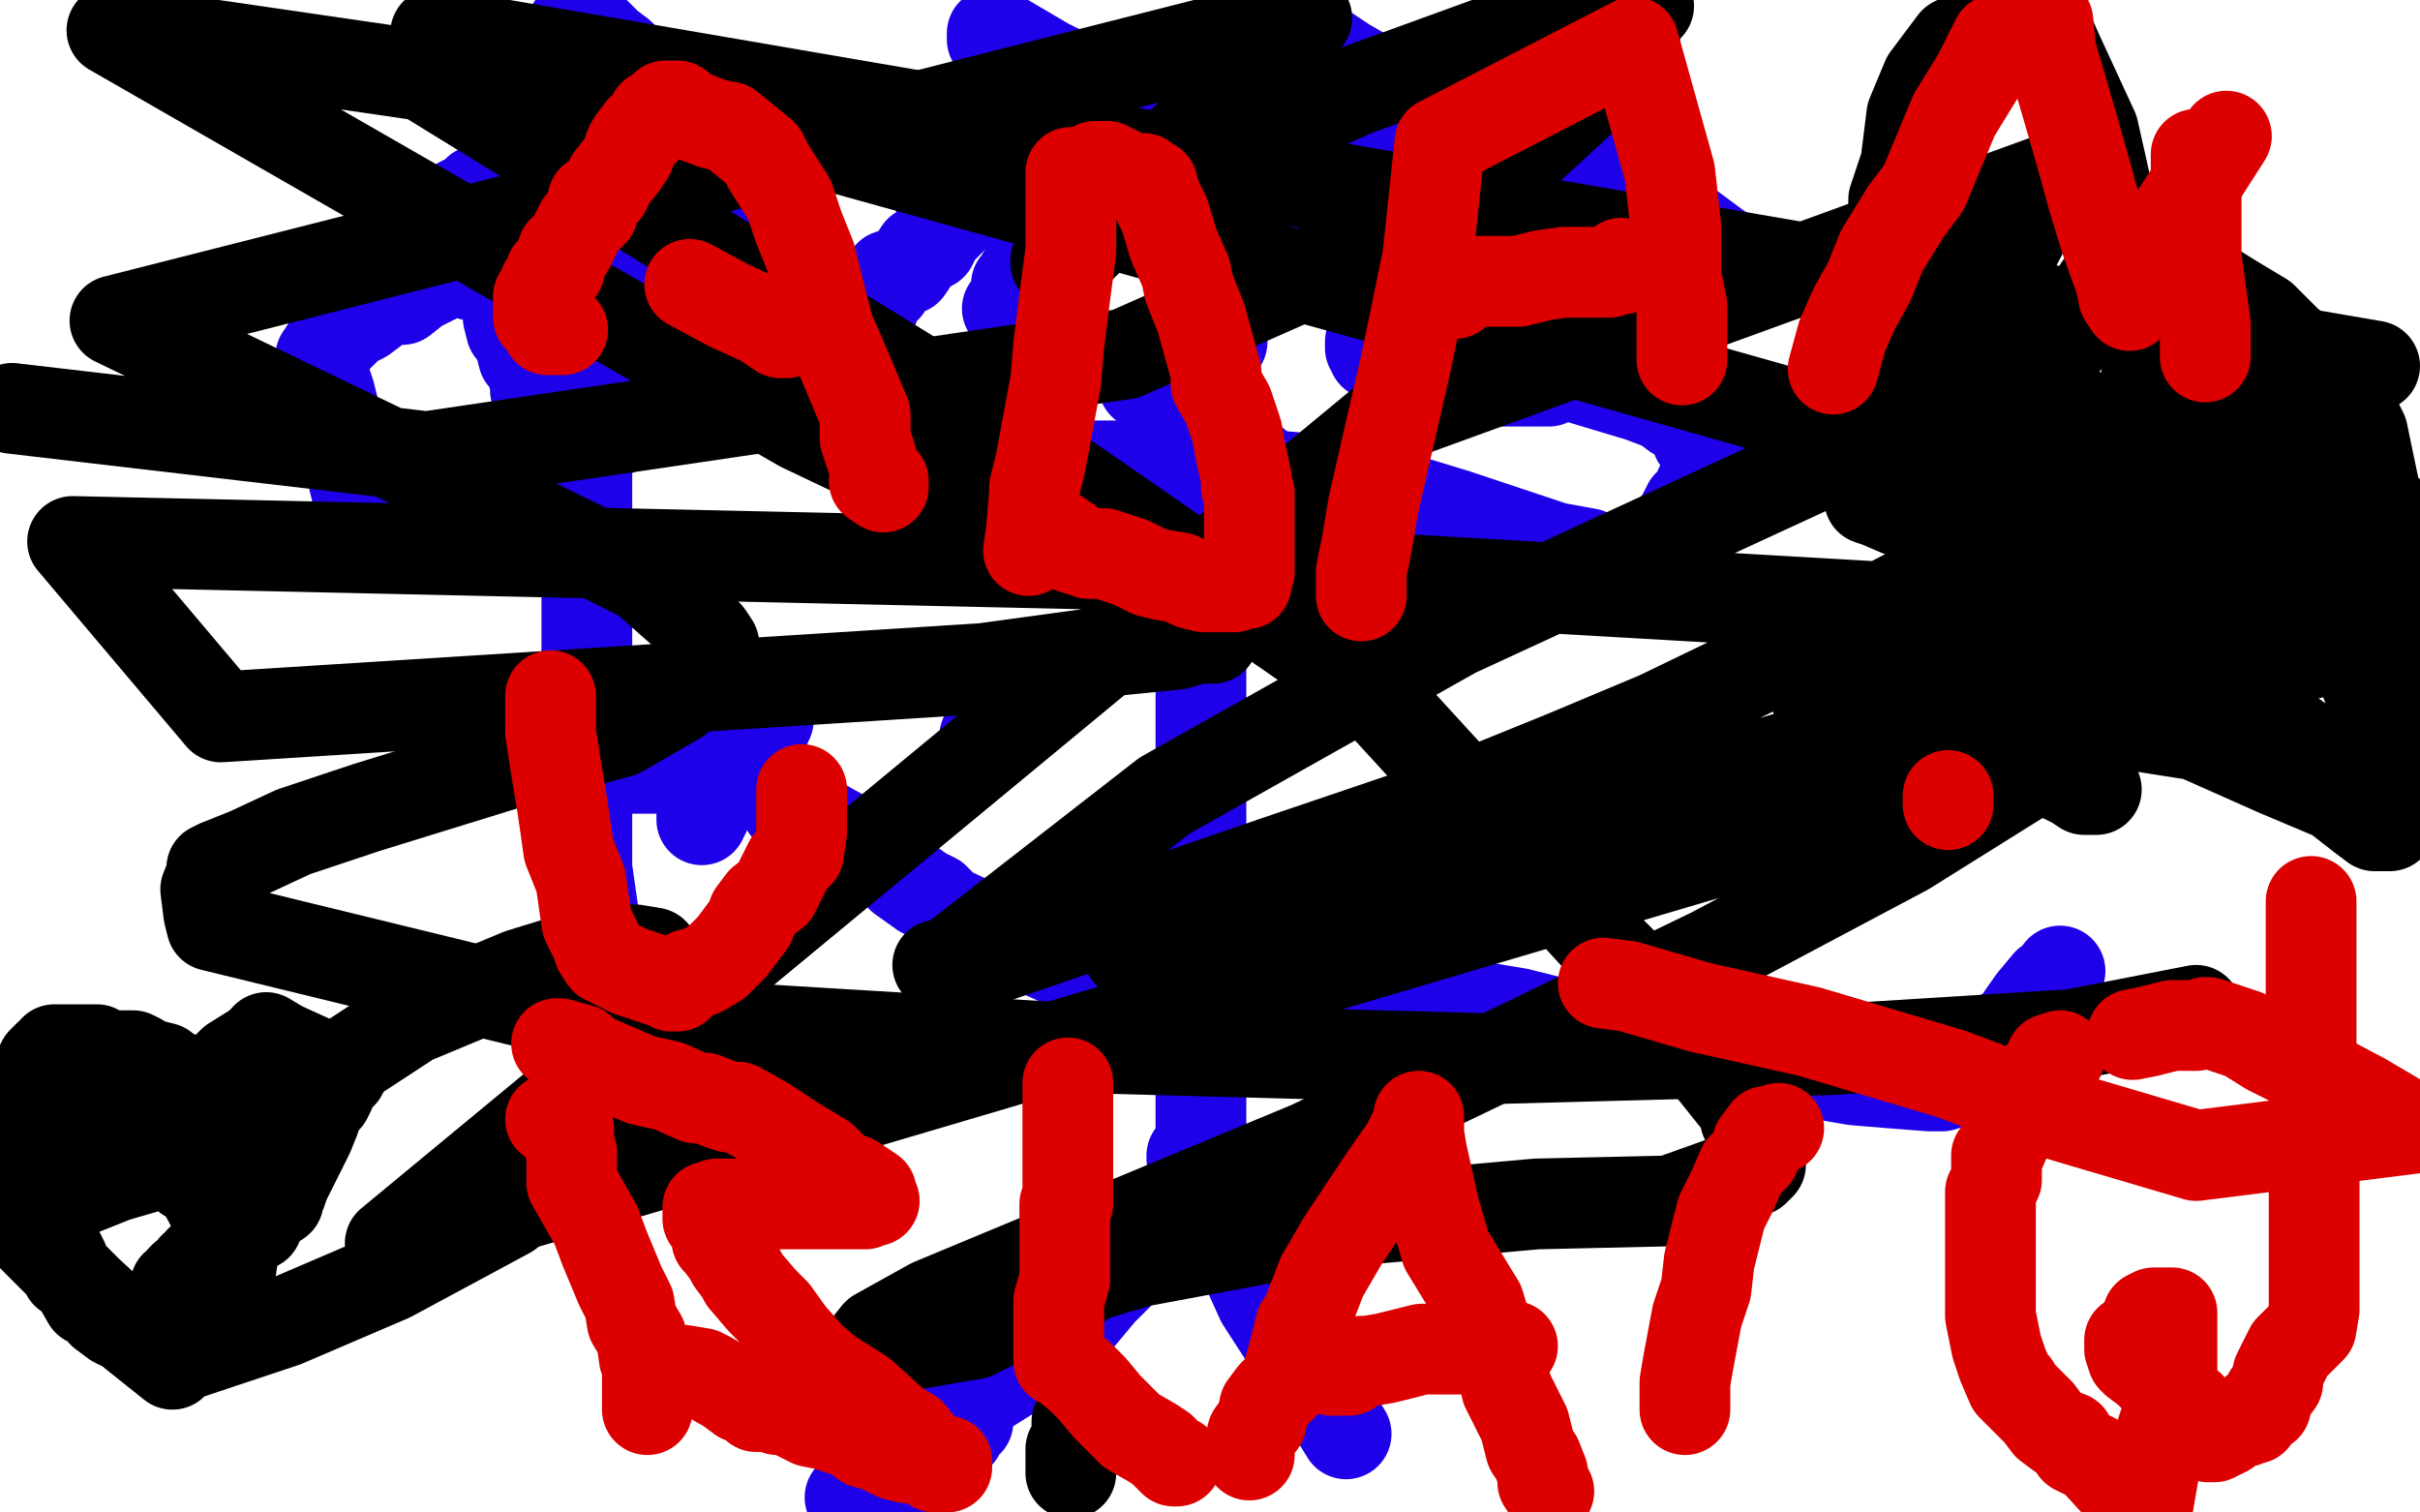
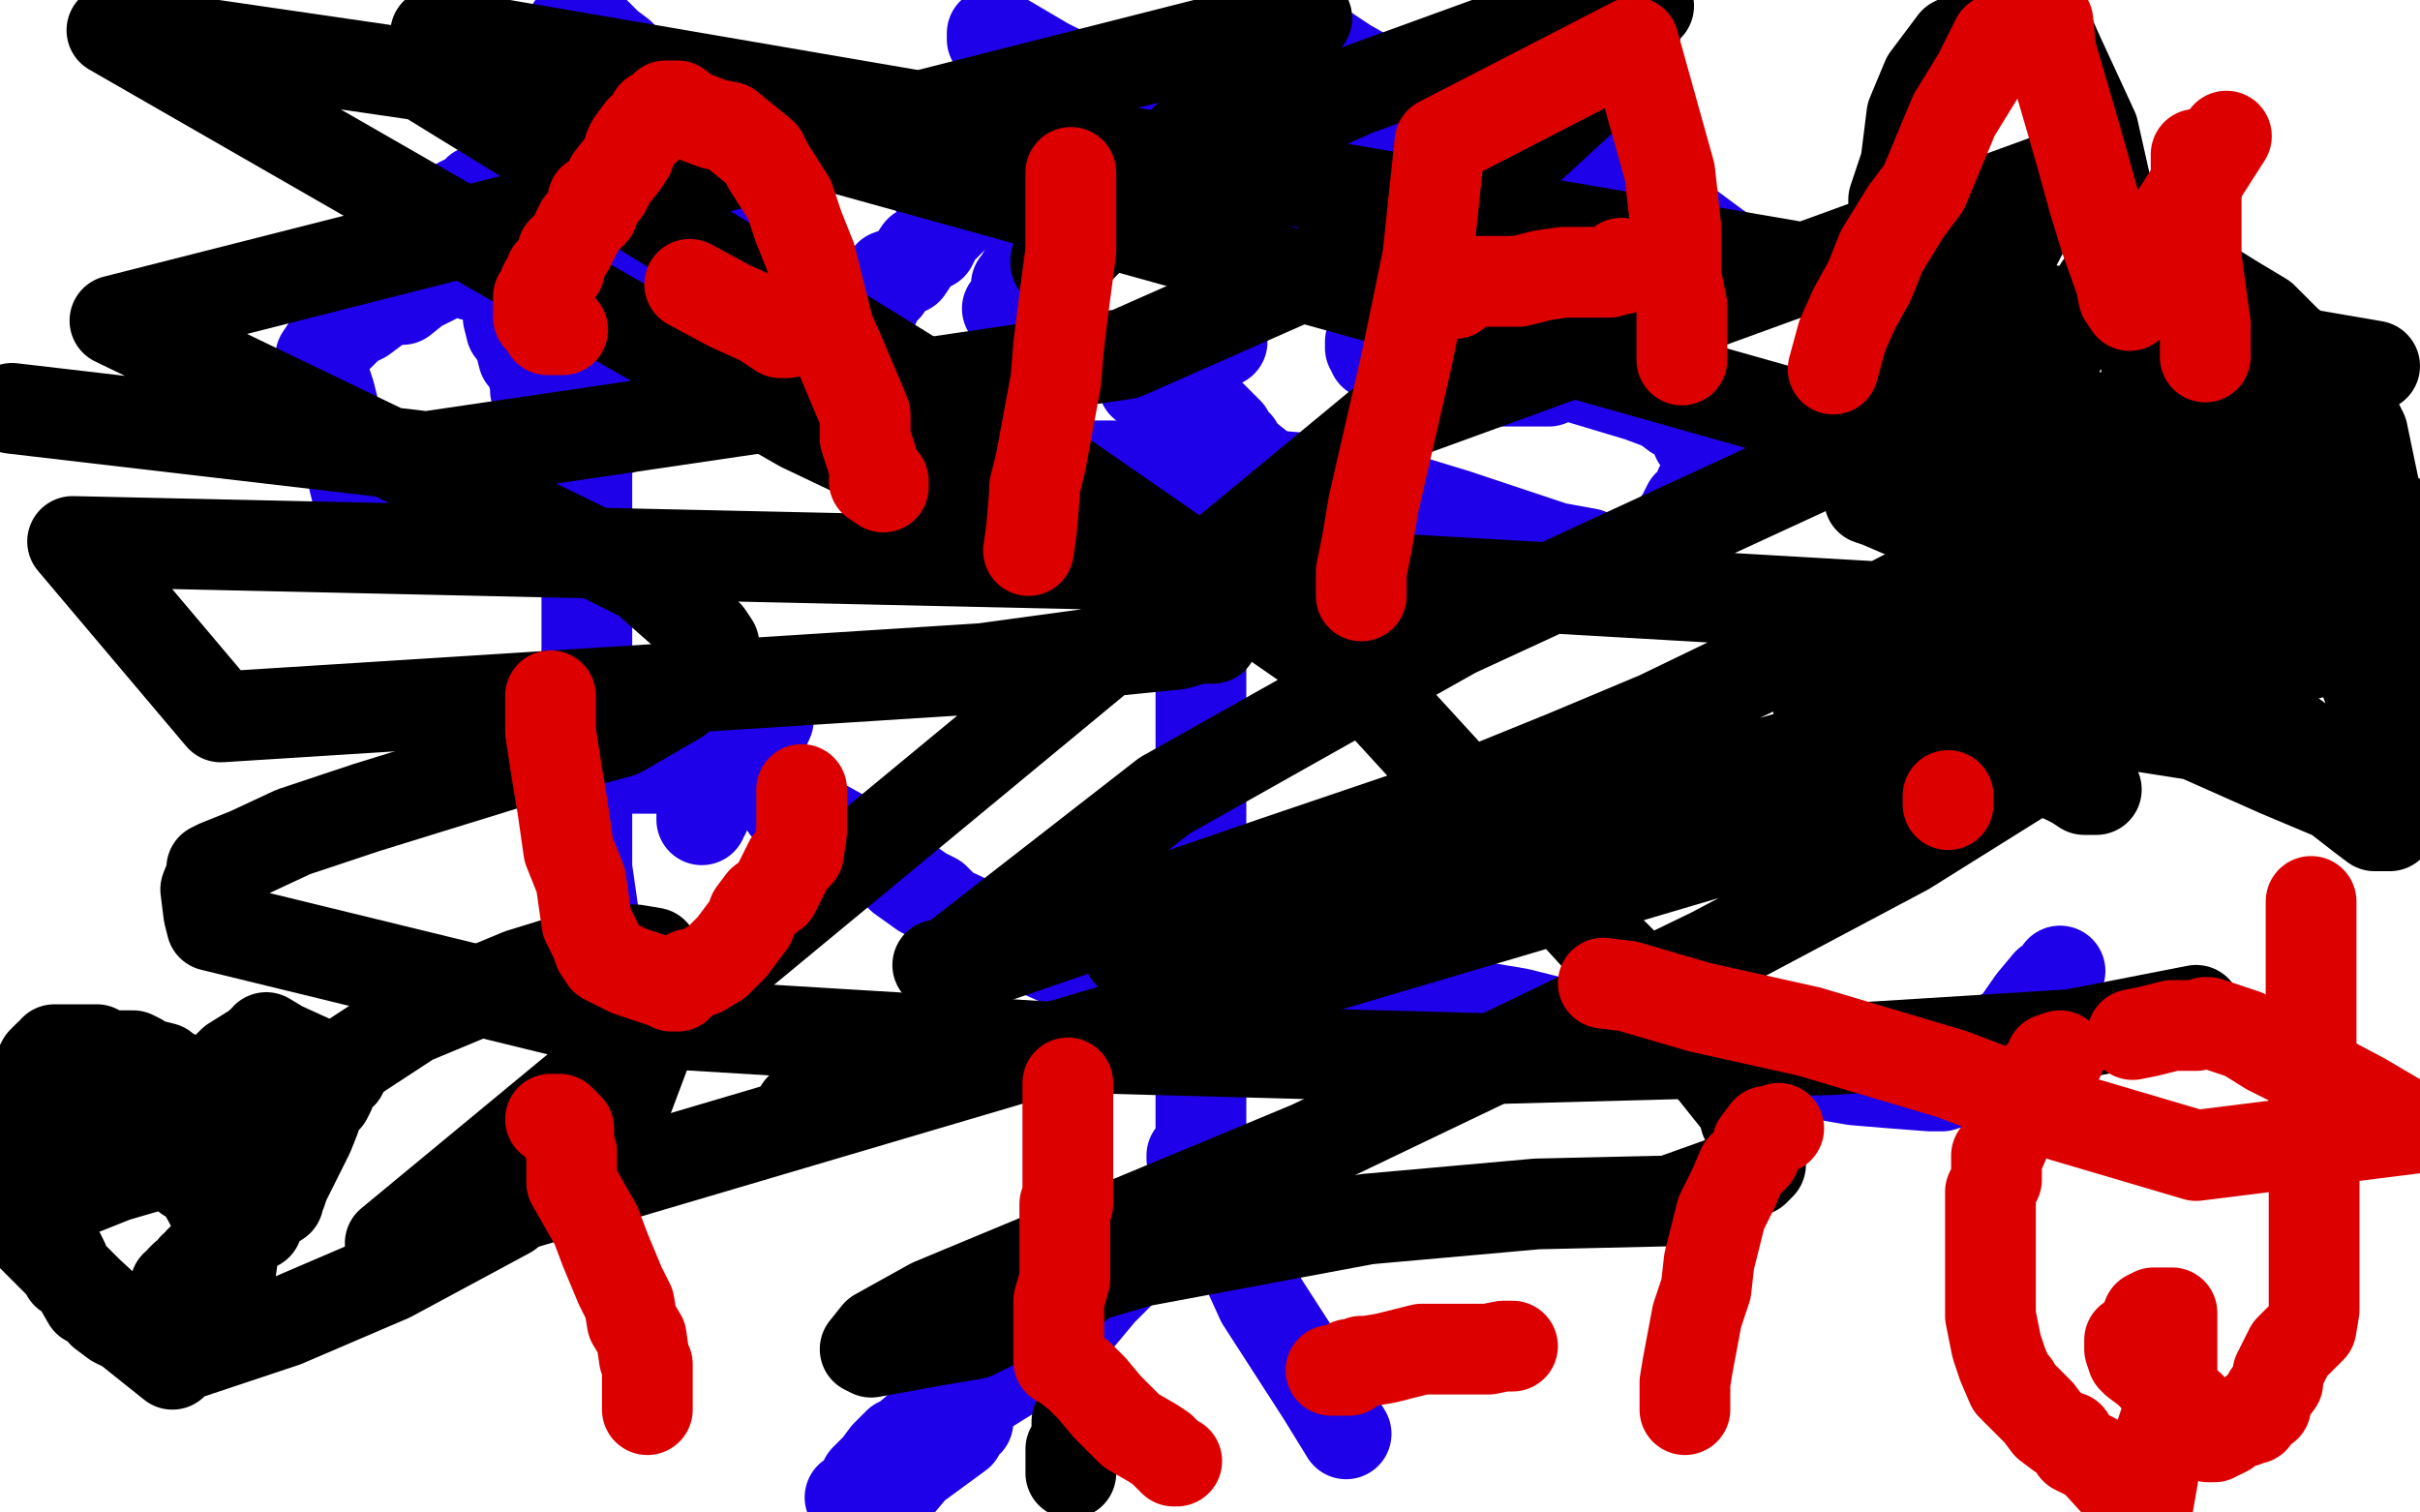
<svg xmlns="http://www.w3.org/2000/svg" width="800" height="500" version="1.1" style="stroke-antialiasing: false">
  <desc>This SVG has been created on https://colorillo.com/</desc>
  <rect x="0" y="0" width="800" height="500" style="fill: rgb(255,255,255); stroke-width:0" />
  <polyline points="377,182 376,183 376,183 373,183 373,183 369,183 369,183 366,183 366,183 362,183 362,183 358,183 358,183 356,183 356,183 352,183 350,183 348,181 341,178 337,175 329,171 322,167 314,163 305,158 302,155 298,153 297,151 294,150 292,149 289,149 288,146 286,146 284,143 282,142 281,138 280,138 278,137 278,135 278,134 278,133 280,131 280,130 280,129 280,127 280,126 280,125 280,123 280,122 281,121 282,119 282,118 284,118 284,115 284,114 284,113 285,109 285,107 286,105 286,103 289,101 290,98 293,95 293,94 294,93 294,91 297,90 300,89 304,83 308,81 310,77 313,74 316,71 317,70 318,67 320,67 321,66 322,66 325,65 332,65 334,63 337,63 338,63 340,63 341,63 344,63 345,63 352,63 356,65 361,66 378,71 393,75 412,82 457,99 488,111 512,122 542,131 550,134 554,137 557,138 558,138 558,139 560,141 561,145 562,146 564,151 564,155 564,157 564,158 562,161 561,165 558,167 556,171 549,181 546,185 544,187 542,187 541,187 540,189 538,189 536,186 534,186 533,186 529,185 525,183 514,181 481,170 458,163 430,158 382,154 369,154 362,154 356,154 340,155 334,158 326,162 325,162 324,162 322,162 320,163 313,171 308,173 305,178 302,179 302,182 302,183" style="fill: none; stroke: #1e00e9; stroke-width: 30; stroke-linejoin: round; stroke-linecap: round; stroke-antialiasing: false; stroke-antialias: 0; opacity: 1.0" />
  <polyline points="398,170 397,170 397,170 397,171 397,171 397,173 397,173 396,173 396,173 396,174 396,174 396,175 396,181 397,191 397,202 397,239 397,255 397,269 397,283 397,285 397,286 397,287 397,289 397,291 397,294 397,297 397,299 397,309 397,310 397,319 397,326 397,334 397,345 397,347 397,353 397,355 397,359 397,363 397,369 397,370 397,375 397,377 397,379 397,381 397,382 397,383 396,383 394,383 394,382" style="fill: none; stroke: #1e00e9; stroke-width: 30; stroke-linejoin: round; stroke-linecap: round; stroke-antialiasing: false; stroke-antialias: 0; opacity: 1.0" />
  <polyline points="260,267 265,269 265,269 273,273 273,273 282,278 282,278 289,283 289,283 296,287 296,287 298,290 298,290 305,295 309,297 313,301 326,307 330,309 336,313 340,313 349,317 353,317 356,317 360,317 362,317 364,318 366,318 374,321 380,323 386,325 394,326 408,330 416,331 426,331 433,331 438,331 449,331 454,331 460,331 478,331 490,333 502,335 526,341 542,345 561,346 578,351 613,357 625,358 638,359 640,359 641,359 642,359 645,358 645,357 648,357 650,355 650,354 656,351 657,347 658,347 662,342 665,341 672,331 677,325 680,323 681,321" style="fill: none; stroke: #1e00e9; stroke-width: 30; stroke-linejoin: round; stroke-linecap: round; stroke-antialiasing: false; stroke-antialias: 0; opacity: 1.0" />
  <polyline points="394,395 394,394 394,394 393,394 392,397 389,399 388,401 384,406 382,409 381,410 380,410 378,411 377,413 373,417 370,421 364,427 349,445 341,450 333,455 317,465 310,467 305,471 298,477 297,477 293,481 290,485 286,489 284,494 281,495 292,497 302,485 317,474 318,471 320,470" style="fill: none; stroke: #1e00e9; stroke-width: 30; stroke-linejoin: round; stroke-linecap: round; stroke-antialiasing: false; stroke-antialias: 0; opacity: 1.0" />
  <polyline points="408,406 409,411 409,411 412,419 412,419 417,430 417,430 437,461 437,461 445,474 445,474" style="fill: none; stroke: #1e00e9; stroke-width: 30; stroke-linejoin: round; stroke-linecap: round; stroke-antialiasing: false; stroke-antialias: 0; opacity: 1.0" />
  <polyline points="313,67 312,65 312,65 310,63 310,63 310,62 310,62 309,62 309,62 309,61 309,61 310,59 316,55 324,49 333,42 334,41 336,41 337,41 338,39 342,39 344,39 346,39 348,39 352,41 365,45 376,49 381,50 390,51 394,51 398,51 400,51 402,51 408,51 413,51 416,51 417,51 418,51 420,51 424,51 426,51 434,51 436,51 438,51 442,51 448,51 449,51 453,51 464,51 472,53 486,55 490,55 496,55 501,59 502,61 504,61 502,59 497,55 488,49 466,33 445,21 421,5 393,50 393,51 393,50 392,49 390,49 390,47 389,47 389,46 388,45 386,45 385,43 384,42 380,39 374,35 372,34 370,34 369,33 368,33 360,29 354,25 346,21 329,11 328,11 328,13 328,13 329,14 329,14 332,17 332,17 336,19 336,19 354,31 354,31 368,39 385,50 422,67 501,99 524,106 533,109 534,107 534,106 537,103 538,103 541,101 541,99 541,98 541,97 541,95 541,94 540,91 537,87 533,81 521,58 513,45 504,30 504,29 510,35 524,49 541,62 568,82 581,90 582,91 581,91" style="fill: none; stroke: #1e00e9; stroke-width: 30; stroke-linejoin: round; stroke-linecap: round; stroke-antialiasing: false; stroke-antialias: 0; opacity: 1.0" />
  <polyline points="333,102 334,102 334,102 334,101 334,101 336,99 336,99 336,98 336,97 336,95 336,94 337,93 338,91 340,91 341,91 340,97 340,106 338,111 338,115 338,119 338,121" style="fill: none; stroke: #1e00e9; stroke-width: 30; stroke-linejoin: round; stroke-linecap: round; stroke-antialiasing: false; stroke-antialias: 0; opacity: 1.0" />
  <polyline points="484,117 482,117 482,117 481,117 481,117 480,117 478,117 476,118 474,118" style="fill: none; stroke: #1e00e9; stroke-width: 30; stroke-linejoin: round; stroke-linecap: round; stroke-antialiasing: false; stroke-antialias: 0; opacity: 1.0" />
  <polyline points="453,113 453,114 453,114 453,115 453,115 454,115 454,117 456,117 456,118 457,118 460,119 464,119 468,121 485,125 494,126 501,126 509,126 512,126" style="fill: none; stroke: #1e00e9; stroke-width: 30; stroke-linejoin: round; stroke-linecap: round; stroke-antialiasing: false; stroke-antialias: 0; opacity: 1.0" />
  <polyline points="378,127 380,127 380,127 384,130 384,130 390,133 390,133 400,137 400,137 405,142 405,142 406,143 406,143 406,146 406,146 409,147 410,149 412,151 417,155 421,158 425,161 425,158" style="fill: none; stroke: #1e00e9; stroke-width: 30; stroke-linejoin: round; stroke-linecap: round; stroke-antialiasing: false; stroke-antialias: 0; opacity: 1.0" />
  <polyline points="404,103 404,106 404,106 404,107 404,107 404,110 404,110 404,111 404,111 404,113 404,113 404,111 404,110" style="fill: none; stroke: #1e00e9; stroke-width: 30; stroke-linejoin: round; stroke-linecap: round; stroke-antialiasing: false; stroke-antialias: 0; opacity: 1.0" />
  <polyline points="194,146 194,154 194,154 194,165 194,165 194,178 194,178 194,190 194,190 194,193 194,193 194,195 194,195 194,197 194,197 194,198 194,201 194,205 194,210 194,222 194,226 194,229 194,233 194,234 194,241 194,245 194,250 194,254 194,258 194,267 194,271 194,279 194,282 194,287 196,301 197,314 197,323 197,335 197,350 197,359 197,366 197,367 197,366 197,363 197,358 197,354 197,350 197,346" style="fill: none; stroke: #1e00e9; stroke-width: 30; stroke-linejoin: round; stroke-linecap: round; stroke-antialiasing: false; stroke-antialias: 0; opacity: 1.0" />
  <polyline points="196,131 193,131 193,131 189,131 189,131 185,131 185,131 181,131 181,131 180,130 180,130 178,130 178,130 177,129 177,127 176,123 176,121 173,118 172,114 170,110 170,109 169,109 168,105 168,103 168,99 168,97 168,94 168,93 168,91 168,90 168,89 168,87 168,86 170,83 172,83 173,81 174,81 178,79 178,78 181,77 182,75 184,75 184,77 185,79 190,83 202,94 209,99 213,103 218,111 218,113 218,114 218,115 218,117 218,118 218,119 218,121 217,121 216,122 214,122 212,122 210,122 208,122 201,125 197,125 192,125 185,125 184,125 182,125 182,123 181,122 180,121 180,118 178,114 178,113 178,111 178,110 178,107 180,103" style="fill: none; stroke: #1e00e9; stroke-width: 30; stroke-linejoin: round; stroke-linecap: round; stroke-antialiasing: false; stroke-antialias: 0; opacity: 1.0" />
  <polyline points="156,91 156,90 156,90 154,89 154,89 154,87 154,87 153,86 153,86 153,85 153,85 152,85 152,85 152,82 150,79 149,77 148,74 146,71 146,70 148,70 150,69 152,67 154,66 156,65 158,65 158,63 161,62 169,54 174,43 182,31 189,11 189,10 189,9 190,9 192,9 193,9 194,10 197,11 200,14 201,15 205,18 208,21 210,23 220,39 224,47 228,55 232,65 236,69 237,71 241,75 242,77 244,78 244,79 244,81 244,82 244,83 244,85 244,87 244,89 244,91 244,95 244,97 244,98 244,99 244,101 244,102 244,103 242,106 242,107 241,111 241,115 241,119 241,121 240,122 240,123 240,125 237,125 237,127 236,130 234,130 233,133 233,134 230,134 230,135 229,135 228,135 225,135 220,137 212,139 202,143 198,145 190,149 181,151 177,151 174,154 172,157 168,161 164,163 161,165 158,165 156,165 149,165 146,165 140,165 134,165 128,165 124,165 120,165 118,163 117,159 116,154 113,146 112,142 109,130 108,127 106,122 106,121 106,118 108,115 109,114 116,107 120,105 128,99 133,99 138,95 142,93 146,91 148,90 150,89 152,89 153,89" style="fill: none; stroke: #1e00e9; stroke-width: 30; stroke-linejoin: round; stroke-linecap: round; stroke-antialiasing: false; stroke-antialias: 0; opacity: 1.0" />
  <polyline points="208,254 209,254 209,254 217,254 217,254 221,254 221,254 226,254 226,254 228,254 228,254 229,254 229,254 230,253 230,251 232,251 232,253 232,254 232,258 232,259 232,263 232,266 232,270 232,271 232,270 233,269 233,267 237,263 240,259 244,254 249,249 254,238" style="fill: none; stroke: #1e00e9; stroke-width: 30; stroke-linejoin: round; stroke-linecap: round; stroke-antialiasing: false; stroke-antialias: 0; opacity: 1.0" />
-   <circle cx="325.5" cy="243.5" r="15" style="fill: #1e00e9; stroke-antialiasing: false; stroke-antialias: 0; opacity: 1.0" />
  <polyline points="693,261 692,261 690,261 689,261 686,259 682,257 664,250 657,246 653,242 652,239 650,239 650,238 650,237 649,237 648,235 648,234 648,233 646,230 645,230 645,229 644,227 644,226 644,225 644,222 644,218 644,213 644,207 644,203 644,199 644,197 645,194 645,193 645,191 645,190 645,189 645,187 645,186 645,185 645,182 646,177 650,171 653,166 665,143 670,133 678,121 684,110 688,106 690,102 690,101 693,99 693,98 693,97 694,95 696,95 697,94 700,93 705,91 708,91 709,90 712,90 713,90 713,89 714,89 716,89 717,89 718,89 720,89 721,89 722,89 726,91 730,94 738,99 748,105 756,113 770,125 776,129 777,130 777,131 778,134 778,137 781,143 786,167 789,193 790,207 792,222 792,234 792,257 792,265 792,270 792,271 790,273 789,273 788,273 786,273 785,273 781,270 772,263 753,255 726,243 694,238 662,230 617,227 612,227 610,229 609,229 605,231 604,231 602,231 601,233 601,231 602,230 604,230 604,229 605,229 608,227 612,222 620,214 632,202 653,185 676,169 718,139 730,131 732,129 733,129 734,129 737,129 738,131 745,141 752,155 766,183 785,233 788,247 790,257 790,262 789,262 788,262 786,262 785,262 782,261 777,257 766,249 741,231 729,219 721,207 710,191 705,182 698,173 696,157 694,151 694,141 694,138 696,138 698,142 704,147 708,154 710,158 713,166 714,171 714,177 713,178 712,179 712,181 709,181 709,182 708,182 706,185 705,185 702,186 700,189 697,189 693,189 681,189 672,185 662,182 638,173 628,169 621,166 618,165 621,162 626,158 633,154 640,151 648,149 656,147 661,146 681,143 696,143 709,145 734,147 768,161 782,167 792,171 796,175 796,177 793,179 788,183 781,190 774,198 766,203 758,210 750,217 749,218 748,218 746,218 741,218 734,218 726,215 713,213 705,210 694,205 690,205 688,203 684,201 682,199 681,199 681,198 681,197 681,195" style="fill: none; stroke: #000000; stroke-width: 30; stroke-linejoin: round; stroke-linecap: round; stroke-antialiasing: false; stroke-antialias: 0; opacity: 1.0" />
  <polyline points="748,174 748,177 748,177 748,178 748,178 748,179 748,179 748,181 748,181 746,182 746,182 744,183 744,183 744,185 742,185 742,186 741,186 740,186 740,185 740,183 737,182 737,181 736,178 733,173 732,167 726,150 724,139 724,127 724,131 724,141 725,153 725,169 726,182 728,194 728,205 728,209 728,211 726,211 726,209 725,201 724,187 718,161 709,118 701,83 692,43 680,17 673,1 672,1 670,1 664,5 656,9 646,14 637,26 632,38 630,54 626,66 626,77 626,87 630,145 633,165 640,181 645,203 652,214 660,226 676,241 680,243 681,243 688,241 694,238 704,235 736,223 757,218 782,211 770,187 508,113 249,41 144,11 785,121 714,153 606,209 548,237 517,250 480,265 421,285 322,319 310,319 313,319 385,263 481,209 637,137 678,59 458,139 129,411 684,247 701,238 694,241 630,281 566,315 504,345 433,379 308,431 290,441 286,446 288,447 310,443 322,441 334,435 346,429 350,427 356,425 360,422 377,417 452,403 508,398 552,397 580,387 582,385 582,382 582,379 582,377 580,374 577,370 576,366 560,346 549,331 528,310 452,227 322,137 140,25 37,10 265,141 385,198 400,211 401,211 400,211 398,211 396,211 389,213 369,215 325,221 168,231 73,237 24,179 385,187 645,202 721,202 733,203 730,205 720,210 696,214 664,225 640,234 624,239 608,246 592,250 554,261 538,266 517,273 470,285 445,293 401,305 388,309 374,315 373,315" style="fill: none; stroke: #000000; stroke-width: 30; stroke-linejoin: round; stroke-linecap: round; stroke-antialiasing: false; stroke-antialias: 0; opacity: 1.0" />
  <polyline points="726,334 685,342 685,342 605,347 605,347 493,350 493,350 345,346 345,346 197,337 197,337 70,306 69,302 68,294 70,289 70,287 72,286 82,282 97,275 121,267 176,250 205,242 224,231 234,219 236,217 236,213 234,210 230,206 213,191 193,181 148,159 38,106 432,6 424,17 396,42 384,54 372,67 361,78 354,85 349,86 349,87 350,86 360,77 376,63 410,47 448,30 514,6 536,3 545,2 544,3 541,5 538,6 536,7 534,7 536,9 538,9 540,9 541,9 540,10 536,18 525,31 500,54 449,83 372,117 141,151 4,135" style="fill: none; stroke: #000000; stroke-width: 30; stroke-linejoin: round; stroke-linecap: round; stroke-antialiasing: false; stroke-antialias: 0; opacity: 1.0" />
  <polyline points="72,371 72,370 72,370 72,369 72,369 72,366 72,366 72,365 72,365 72,363 72,363 72,362 72,361 72,358 73,355 77,351 85,346 86,345 88,345 88,343 93,346 104,351 112,355 113,355 110,357 110,358 109,361 108,363 106,365 105,367 104,370 102,375 100,379 98,383 94,391 93,394 92,395 92,397 89,399 86,402 85,405 84,405 82,406 81,407 80,407 78,409 77,409 77,410 76,410 74,411 73,411 72,413 70,414 69,414 69,415 68,415 66,417 66,418 64,419 64,421 62,422 61,422 60,423 60,425 58,425" style="fill: none; stroke: #000000; stroke-width: 30; stroke-linejoin: round; stroke-linecap: round; stroke-antialiasing: false; stroke-antialias: 0; opacity: 1.0" />
  <polyline points="73,366 73,365 73,365 72,365 72,365 72,363 72,363 70,362 68,361 64,358 61,357 57,355 56,355 54,353 46,351 46,350 44,349 42,349 40,349 38,349 37,349 34,349 32,347 29,347 26,347 24,347 22,347 21,347 18,347 17,349 16,349 14,351 13,353 13,357 13,358 13,363 13,367 14,374 14,385 16,389 17,393 17,394 17,397 17,398 17,403 17,405 17,409 21,417 22,421 25,423 29,430 32,431 34,434 38,437 40,438 44,439 45,441 50,443 52,443 53,443 60,441 64,439 66,438 69,435 72,433 76,425 76,422 77,415 77,411 74,406 68,395 65,390 62,389 62,387 61,387 57,385 52,383 45,381 40,379 33,378 26,375 20,374 10,370 9,370 8,370 6,371 5,374 5,375 4,378 1,389 1,394 5,403 29,427 42,439 52,447 57,451 58,449 70,445 94,437 129,422 168,401 208,362 214,346 218,333 217,318 217,317 216,315 210,314 198,314 172,322 136,337 110,354 98,367 94,370 93,371 88,374 81,377 73,381 62,382 38,389 28,393 18,395 8,399 5,399 4,399 2,399 1,401 0,401 2,399 4,398 6,398" style="fill: none; stroke: #000000; stroke-width: 30; stroke-linejoin: round; stroke-linecap: round; stroke-antialiasing: false; stroke-antialias: 0; opacity: 1.0" />
  <polyline points="354,487 354,486 354,486 354,485 354,485 354,479 354,479 356,479 356,479 356,478 356,478 356,477 356,477 356,474 356,474 356,473 356,471 356,470" style="fill: none; stroke: #000000; stroke-width: 30; stroke-linejoin: round; stroke-linecap: round; stroke-antialiasing: false; stroke-antialias: 0; opacity: 1.0" />
  <circle cx="264.5" cy="366.5" r="15" style="fill: #000000; stroke-antialiasing: false; stroke-antialias: 0; opacity: 1.0" />
  <polyline points="186,109 185,109 185,109 182,109 182,109 181,109 181,107 180,107 178,105 178,103 178,101 178,99 178,98 180,97 180,94 182,91 182,90 185,89 186,83 188,82 192,74 196,70 196,66 197,66 198,65 200,63 201,61 202,59 206,54 208,51 208,49 209,47 212,43 213,43 214,42 214,41 216,39 216,38 217,38 218,38 218,37 220,37 220,35 221,35 224,35 228,38 236,41 241,42 252,51 254,55 261,66 264,75 268,85 272,101 274,109 278,118 286,137 286,145 288,151 290,158 292,159 292,161 289,159" style="fill: none; stroke: #dc0000; stroke-width: 30; stroke-linejoin: round; stroke-linecap: round; stroke-antialiasing: false; stroke-antialias: 0; opacity: 1.0" />
  <polyline points="228,94 241,101 241,101 252,106 252,106 258,110 258,110 260,110 260,110" style="fill: none; stroke: #dc0000; stroke-width: 30; stroke-linejoin: round; stroke-linecap: round; stroke-antialiasing: false; stroke-antialias: 0; opacity: 1.0" />
  <polyline points="354,57 354,61 354,61 354,65 354,65 354,73 354,73 354,83 354,83 352,98 352,98 350,114 350,114 349,126 344,153 342,161 342,163 341,175 340,182" style="fill: none; stroke: #dc0000; stroke-width: 30; stroke-linejoin: round; stroke-linecap: round; stroke-antialiasing: false; stroke-antialias: 0; opacity: 1.0" />
-   <polyline points="362,55 364,55 364,55 366,55 366,55 372,58 372,58 376,59 376,59 378,59 378,59 380,61 380,61 381,61 381,61 382,65 385,71 388,81 392,90 393,95 397,105 402,123 402,127 406,134 409,143 410,149 412,158 412,161 413,163 413,171 413,173 413,179 413,185 413,186 413,189 412,191 412,193 410,193 409,193 408,194 406,194 405,194 404,194 402,194 398,194 394,193 390,191 384,190 380,189 374,186 365,183 361,183 360,183 358,182 357,182 354,181 353,179 352,179 350,178 350,177 349,177 348,177 346,177" style="fill: none; stroke: #dc0000; stroke-width: 30; stroke-linejoin: round; stroke-linecap: round; stroke-antialiasing: false; stroke-antialias: 0; opacity: 1.0" />
  <polyline points="450,197 450,194 450,194 450,189 450,189 452,179 452,179 454,167 454,167 465,119 465,119 472,85 472,85 476,47 476,47 540,14 552,57 554,75 554,78 554,79 554,83 554,87 554,91 556,101 556,106 556,114 556,118 556,119" style="fill: none; stroke: #dc0000; stroke-width: 30; stroke-linejoin: round; stroke-linecap: round; stroke-antialiasing: false; stroke-antialias: 0; opacity: 1.0" />
  <polyline points="481,97 481,95 481,95 482,95 482,95 484,94 484,94 485,94 485,94 486,94 489,93 496,93 502,93 510,91 517,90 521,90 526,90 528,90 529,90 532,90 534,89 536,89 536,87" style="fill: none; stroke: #dc0000; stroke-width: 30; stroke-linejoin: round; stroke-linecap: round; stroke-antialiasing: false; stroke-antialias: 0; opacity: 1.0" />
  <polyline points="606,122 609,111 609,111 613,102 613,102 618,93 618,93 622,83 622,83 630,70 630,70 636,62 636,62 646,38 646,38 654,25 660,13 677,7 678,17 685,41 689,55 692,66 696,79 701,93 702,98 704,101 704,99 705,94 710,85 720,70 736,45" style="fill: none; stroke: #dc0000; stroke-width: 30; stroke-linejoin: round; stroke-linecap: round; stroke-antialiasing: false; stroke-antialias: 0; opacity: 1.0" />
  <polyline points="726,51 726,53 726,53 726,61 726,61 726,66 726,66 726,74 726,74 726,85 726,85 729,107 729,107 729,111 729,117 729,118" style="fill: none; stroke: #dc0000; stroke-width: 30; stroke-linejoin: round; stroke-linecap: round; stroke-antialiasing: false; stroke-antialias: 0; opacity: 1.0" />
  <polyline points="182,230 182,233 182,233 182,242 182,242 184,255 184,255 186,267 186,267 188,281 188,281 192,291 192,291 194,305 197,311 198,314 200,317 202,318 208,321 220,325 222,326 224,326 224,325 225,325 228,322 229,322 232,321 237,318 238,317 242,313 245,309 248,305 249,302 252,298 256,295 260,287 261,285 264,282 265,275 265,273 265,270 265,269 265,266 265,265 265,263 265,262 265,261" style="fill: none; stroke: #dc0000; stroke-width: 30; stroke-linejoin: round; stroke-linecap: round; stroke-antialiasing: false; stroke-antialias: 0; opacity: 1.0" />
  <polyline points="182,370 184,370 184,370 185,370 185,370 186,371 186,371 188,373 188,373 188,374 188,374 188,375 188,375 188,377 188,377 188,378 188,378 189,381 189,382 189,385 189,387 189,391 197,405 200,413 205,425 208,431 209,437 212,442 213,449 214,451 214,453 214,454 214,455 214,457 214,458 214,459 214,463 214,465 214,466" style="fill: none; stroke: #dc0000; stroke-width: 30; stroke-linejoin: round; stroke-linecap: round; stroke-antialiasing: false; stroke-antialias: 0; opacity: 1.0" />
-   <polyline points="184,345 185,345 185,345 192,347 192,347 194,349 194,349 198,351 198,351 212,357 212,357 221,359 230,363 233,363 238,365 241,366 244,366 253,371 262,377 272,383 278,389 282,390 288,394 288,395 289,397 288,397 286,397 286,398 285,398 282,398 278,398 274,398 268,398 265,398 264,398 262,398 258,398 257,398 253,398 245,398 241,398 237,398 234,399 234,401 234,402 234,403 236,405 237,410 238,411 241,415 242,417 245,421 246,423 252,430 256,434 261,441 268,449 274,454 285,461 296,471 301,474 304,478 309,482 312,483 313,483 313,485 312,485 309,485 306,483 302,482 300,482 296,481 290,478 286,477 282,474 273,471 268,470 260,466 257,466 256,465 254,465 253,465 252,465 250,465 249,463 245,462 241,459 234,455 232,454 226,453" style="fill: none; stroke: #dc0000; stroke-width: 30; stroke-linejoin: round; stroke-linecap: round; stroke-antialiasing: false; stroke-antialias: 0; opacity: 1.0" />
  <polyline points="353,358 353,362 353,362 353,369 353,369 353,377 353,377 353,383 353,383 353,393 353,393 353,395 353,395 353,398 353,398 352,398 352,399 352,401 352,402 352,406 352,410 352,415 352,423 350,430 350,442 350,445 350,447 350,449 350,450 352,451 357,455 361,459 366,465 374,473 381,477 384,479 388,483 389,483" style="fill: none; stroke: #dc0000; stroke-width: 30; stroke-linejoin: round; stroke-linecap: round; stroke-antialiasing: false; stroke-antialias: 0; opacity: 1.0" />
-   <polyline points="413,481 413,478 413,478 414,474 414,474 417,470 417,470 418,465 418,465 421,461 421,461 425,457 425,457 428,446 430,438 432,435 437,422 444,410 458,389 465,379 468,373 469,370 469,369 469,370 469,371 469,375 470,381 472,390 474,399 478,413 489,431 492,441 497,453 498,459 502,467 504,471 506,479 508,482 510,487 510,490 512,493" style="fill: none; stroke: #dc0000; stroke-width: 30; stroke-linejoin: round; stroke-linecap: round; stroke-antialiasing: false; stroke-antialias: 0; opacity: 1.0" />
  <polyline points="440,453 442,453 442,453 444,453 444,453 446,453 446,453 446,451 446,451 448,451 448,451 449,451 449,451 450,450 452,450 458,449 470,446 492,446 497,445 500,445" style="fill: none; stroke: #dc0000; stroke-width: 30; stroke-linejoin: round; stroke-linecap: round; stroke-antialiasing: false; stroke-antialias: 0; opacity: 1.0" />
  <polyline points="588,373 585,374 585,374 584,374 584,374 581,378 581,378 580,382 580,382 576,386 576,386 573,393 573,393 569,401 565,417 564,426 561,435 558,451 557,457 557,463 557,465 557,466" style="fill: none; stroke: #dc0000; stroke-width: 30; stroke-linejoin: round; stroke-linecap: round; stroke-antialiasing: false; stroke-antialias: 0; opacity: 1.0" />
  <polyline points="530,325 538,326 538,326 562,333 562,333 598,341 598,341 645,355 645,355 682,369 682,369 726,382 726,382 798,373 781,363 764,354 750,347 742,342 733,339 730,338 729,338 726,339 718,339 710,341 705,342" style="fill: none; stroke: #dc0000; stroke-width: 30; stroke-linejoin: round; stroke-linecap: round; stroke-antialiasing: false; stroke-antialias: 0; opacity: 1.0" />
  <polyline points="681,349 678,350 678,351 676,354 673,357 672,359 670,361 669,363 668,365 668,366 664,371 664,374 661,381 660,382 660,385 660,390 658,394 658,403 658,407 658,414 658,429 658,435 660,445 662,451 665,458 666,458 666,459 668,461 670,463 673,466 674,467 677,471 681,474 684,475 686,479 692,482 702,493 710,498 714,475 717,466 718,455 718,439 718,435 718,434 717,434 716,434 714,434 713,434 712,434 710,435" style="fill: none; stroke: #dc0000; stroke-width: 30; stroke-linejoin: round; stroke-linecap: round; stroke-antialiasing: false; stroke-antialias: 0; opacity: 1.0" />
  <polyline points="704,443 704,445 704,446 705,449 706,450 710,453 714,457 724,465 728,470 730,474 730,475 732,475 733,474 734,474 736,473 738,471 742,470 744,469 745,469 746,466 749,465 749,463 750,461 753,457 753,454 757,446 761,442 764,439 765,433 765,430 765,423 765,421 765,411 765,409 765,405 765,395 765,391 765,385 765,379 765,371 765,361 765,359 764,355 764,354 764,351 764,350 764,347 764,346 764,343 764,341 764,334 764,330 764,325 764,321 764,319 764,318 764,315 764,311 764,310 764,307 764,301 764,298" style="fill: none; stroke: #dc0000; stroke-width: 30; stroke-linejoin: round; stroke-linecap: round; stroke-antialiasing: false; stroke-antialias: 0; opacity: 1.0" />
  <polyline points="644,266 644,265 644,265 644,263 644,263" style="fill: none; stroke: #dc0000; stroke-width: 30; stroke-linejoin: round; stroke-linecap: round; stroke-antialiasing: false; stroke-antialias: 0; opacity: 1.0" />
</svg>